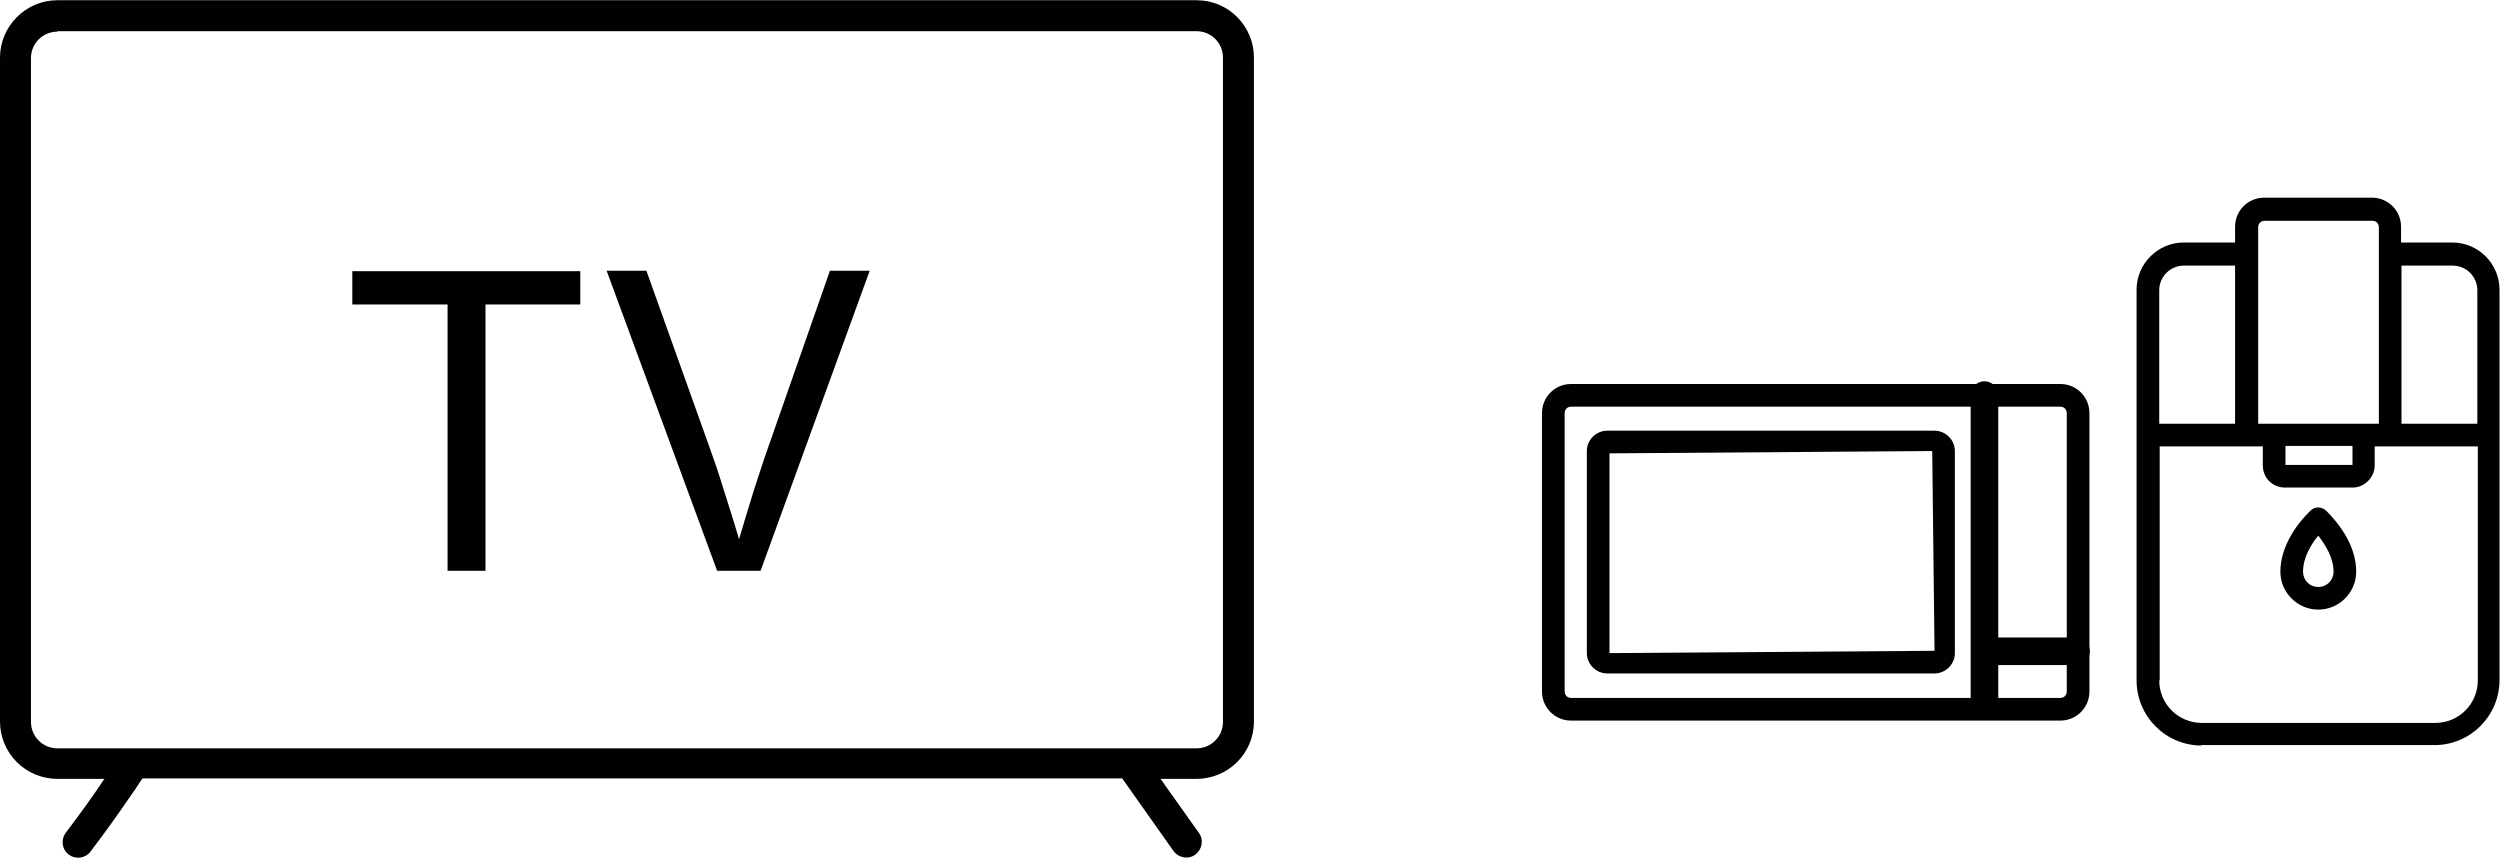
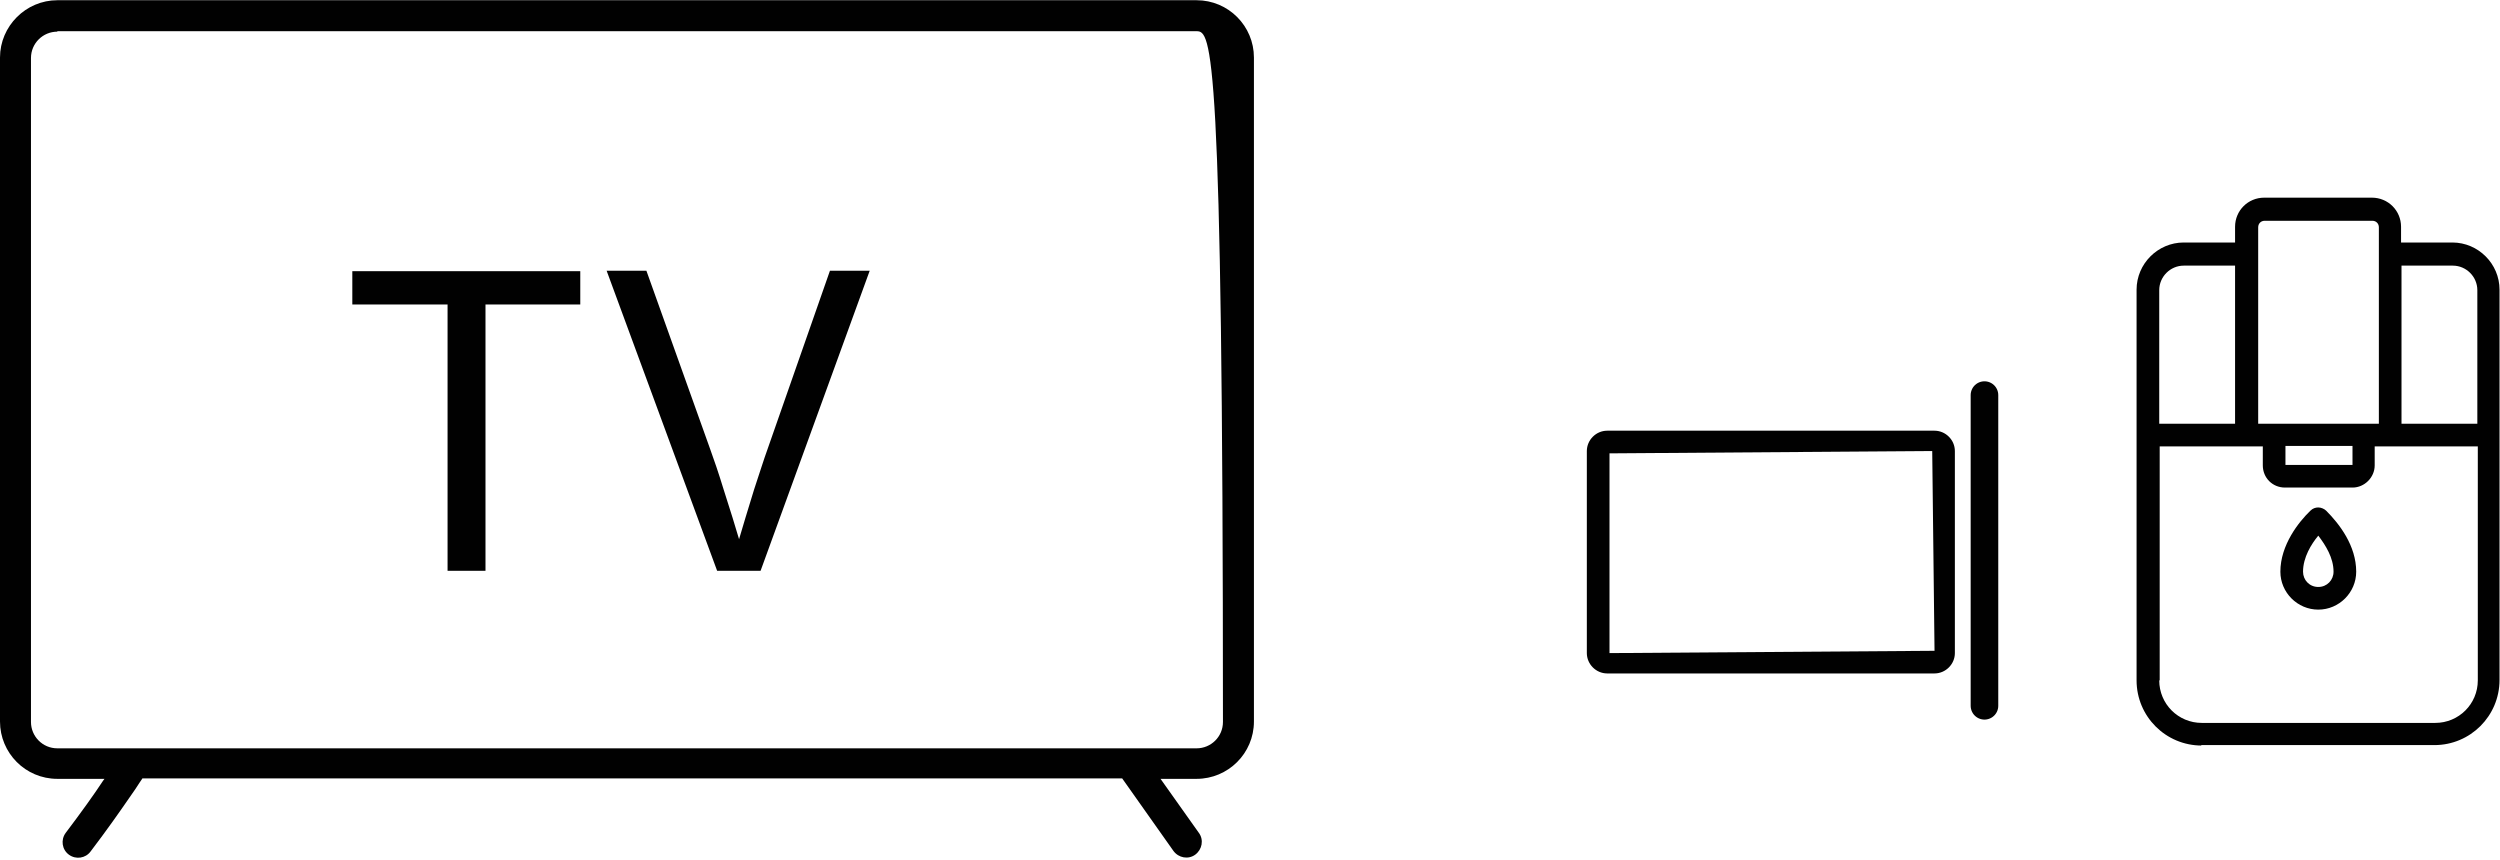
<svg xmlns="http://www.w3.org/2000/svg" width="154" height="53" viewBox="0 0 154 53" fill="none">
  <g clip-path="url(#clip0_2980_38124)">
-     <path fill-rule="evenodd" clip-rule="evenodd" d="M0 3.545C0 1.609 1.595 0.014 3.532 0.014H73.71C75.676 0.014 77.242 1.609 77.242 3.545V44.445C77.242 46.41 75.647 47.977 73.71 47.977H71.489L73.853 51.309C74.166 51.736 74.052 52.334 73.625 52.648C73.198 52.961 72.6 52.847 72.286 52.42L69.125 47.948H8.772C8.772 47.948 8.687 48.091 8.601 48.205C8.459 48.432 8.231 48.774 7.946 49.173C7.377 49.999 6.579 51.138 5.582 52.448C5.269 52.876 4.671 52.961 4.244 52.648C3.817 52.334 3.731 51.736 4.044 51.309C5.013 50.027 5.81 48.917 6.351 48.091L6.437 47.977H3.532C1.566 47.977 0 46.382 0 44.445L0 3.545ZM3.532 1.95C2.649 1.95 1.908 2.662 1.908 3.574V44.473C1.908 45.356 2.62 46.097 3.532 46.097H73.71C74.593 46.097 75.334 45.385 75.334 44.473V3.545C75.334 2.662 74.622 1.922 73.71 1.922H3.532V1.95Z" fill="#010101" />
+     <path fill-rule="evenodd" clip-rule="evenodd" d="M0 3.545C0 1.609 1.595 0.014 3.532 0.014H73.71C75.676 0.014 77.242 1.609 77.242 3.545V44.445C77.242 46.41 75.647 47.977 73.71 47.977H71.489L73.853 51.309C74.166 51.736 74.052 52.334 73.625 52.648C73.198 52.961 72.6 52.847 72.286 52.42L69.125 47.948H8.772C8.772 47.948 8.687 48.091 8.601 48.205C8.459 48.432 8.231 48.774 7.946 49.173C7.377 49.999 6.579 51.138 5.582 52.448C5.269 52.876 4.671 52.961 4.244 52.648C3.817 52.334 3.731 51.736 4.044 51.309C5.013 50.027 5.81 48.917 6.351 48.091L6.437 47.977H3.532C1.566 47.977 0 46.382 0 44.445L0 3.545ZM3.532 1.95C2.649 1.95 1.908 2.662 1.908 3.574V44.473C1.908 45.356 2.62 46.097 3.532 46.097H73.71C74.593 46.097 75.334 45.385 75.334 44.473C75.334 2.662 74.622 1.922 73.71 1.922H3.532V1.95Z" fill="#010101" />
    <path d="M21.703 18.756V16.705H35.745V18.756H29.906V35.161H27.57V18.756H21.703Z" fill="#010101" />
    <path d="M44.175 35.16L37.368 16.676H39.818L43.748 27.67C43.976 28.296 44.261 29.122 44.574 30.148C44.916 31.201 45.315 32.483 45.77 34.021H45.286C45.742 32.455 46.141 31.173 46.454 30.148C46.796 29.122 47.052 28.296 47.28 27.67L51.125 16.676H53.574L46.852 35.16H44.175Z" fill="#010101" />
-     <path d="M96.781 44.389C95.784 44.389 94.986 43.591 94.986 42.595V25.449C94.986 24.452 95.784 23.654 96.781 23.654H126.914C127.911 23.654 128.709 24.452 128.709 25.449V42.595C128.709 43.591 127.911 44.389 126.914 44.389H96.781ZM96.781 25.05C96.553 25.05 96.382 25.221 96.382 25.449V42.595C96.382 42.822 96.553 42.993 96.781 42.993H126.914C127.142 42.993 127.313 42.822 127.313 42.595V25.449C127.313 25.221 127.142 25.05 126.914 25.05H96.781Z" fill="#010101" />
-     <path d="M122.357 40.117H127.883" stroke="#010101" stroke-width="1.7" stroke-miterlimit="10" stroke-linecap="round" />
    <path d="M99.002 41.484C98.319 41.484 97.749 40.914 97.749 40.231V27.784C97.749 27.101 98.319 26.531 99.002 26.531H119.167C119.851 26.531 120.42 27.101 120.42 27.784V40.231C120.42 40.914 119.851 41.484 119.167 41.484H99.002ZM99.145 40.231L119.167 40.089L119.025 27.784L99.145 27.927V40.231Z" fill="#010101" />
    <path d="M122.243 24.338V43.477" stroke="#010101" stroke-width="1.7" stroke-miterlimit="10" stroke-linecap="round" />
    <path fill-rule="evenodd" clip-rule="evenodd" d="M135.629 45.926C133.408 45.926 131.613 44.132 131.613 41.911V17.844C131.613 16.249 132.923 14.938 134.518 14.938H137.68V13.97C137.68 12.973 138.477 12.176 139.474 12.176H146.11C147.107 12.176 147.905 12.973 147.905 13.97V14.938H151.066C152.661 14.938 153.971 16.249 153.971 17.844V41.882C153.971 44.104 152.177 45.898 149.955 45.898H135.572L135.629 45.926ZM133.009 41.911C133.009 43.363 134.177 44.531 135.629 44.531H150.012C151.465 44.531 152.633 43.363 152.633 41.911V27.499H146.281V28.667C146.281 29.407 145.655 30.034 144.914 30.034H140.756C139.987 30.034 139.389 29.436 139.389 28.667V27.499H133.037V41.911H133.009ZM140.756 28.638H144.914V27.47H140.784V28.638H140.756ZM152.604 26.103V17.872C152.604 17.046 151.921 16.363 151.095 16.363H147.933V26.103H152.604ZM146.538 26.103V13.999C146.538 13.771 146.367 13.6 146.139 13.6H139.503C139.275 13.6 139.104 13.771 139.104 13.999V26.103H146.538ZM137.68 26.103V16.363H134.518C133.692 16.363 133.009 17.046 133.009 17.872V26.103H137.68ZM142.807 37.553C141.525 37.553 140.471 36.499 140.471 35.217C140.471 33.566 141.61 32.141 142.322 31.458C142.465 31.315 142.636 31.259 142.807 31.259C142.977 31.259 143.177 31.344 143.291 31.458C144.117 32.284 145.142 33.622 145.142 35.217C145.142 36.499 144.088 37.553 142.807 37.553ZM142.807 32.996C142.379 33.508 141.867 34.334 141.867 35.217C141.867 35.73 142.265 36.157 142.807 36.157C143.348 36.157 143.746 35.73 143.746 35.217C143.746 34.363 143.262 33.594 142.807 32.996Z" fill="#010101" />
  </g>
  <defs>
    <clipPath id="clip0_2980_38124">
      <rect width="154" height="52.833" fill="white" transform="translate(0 0.014)" />
    </clipPath>
  </defs>
</svg>